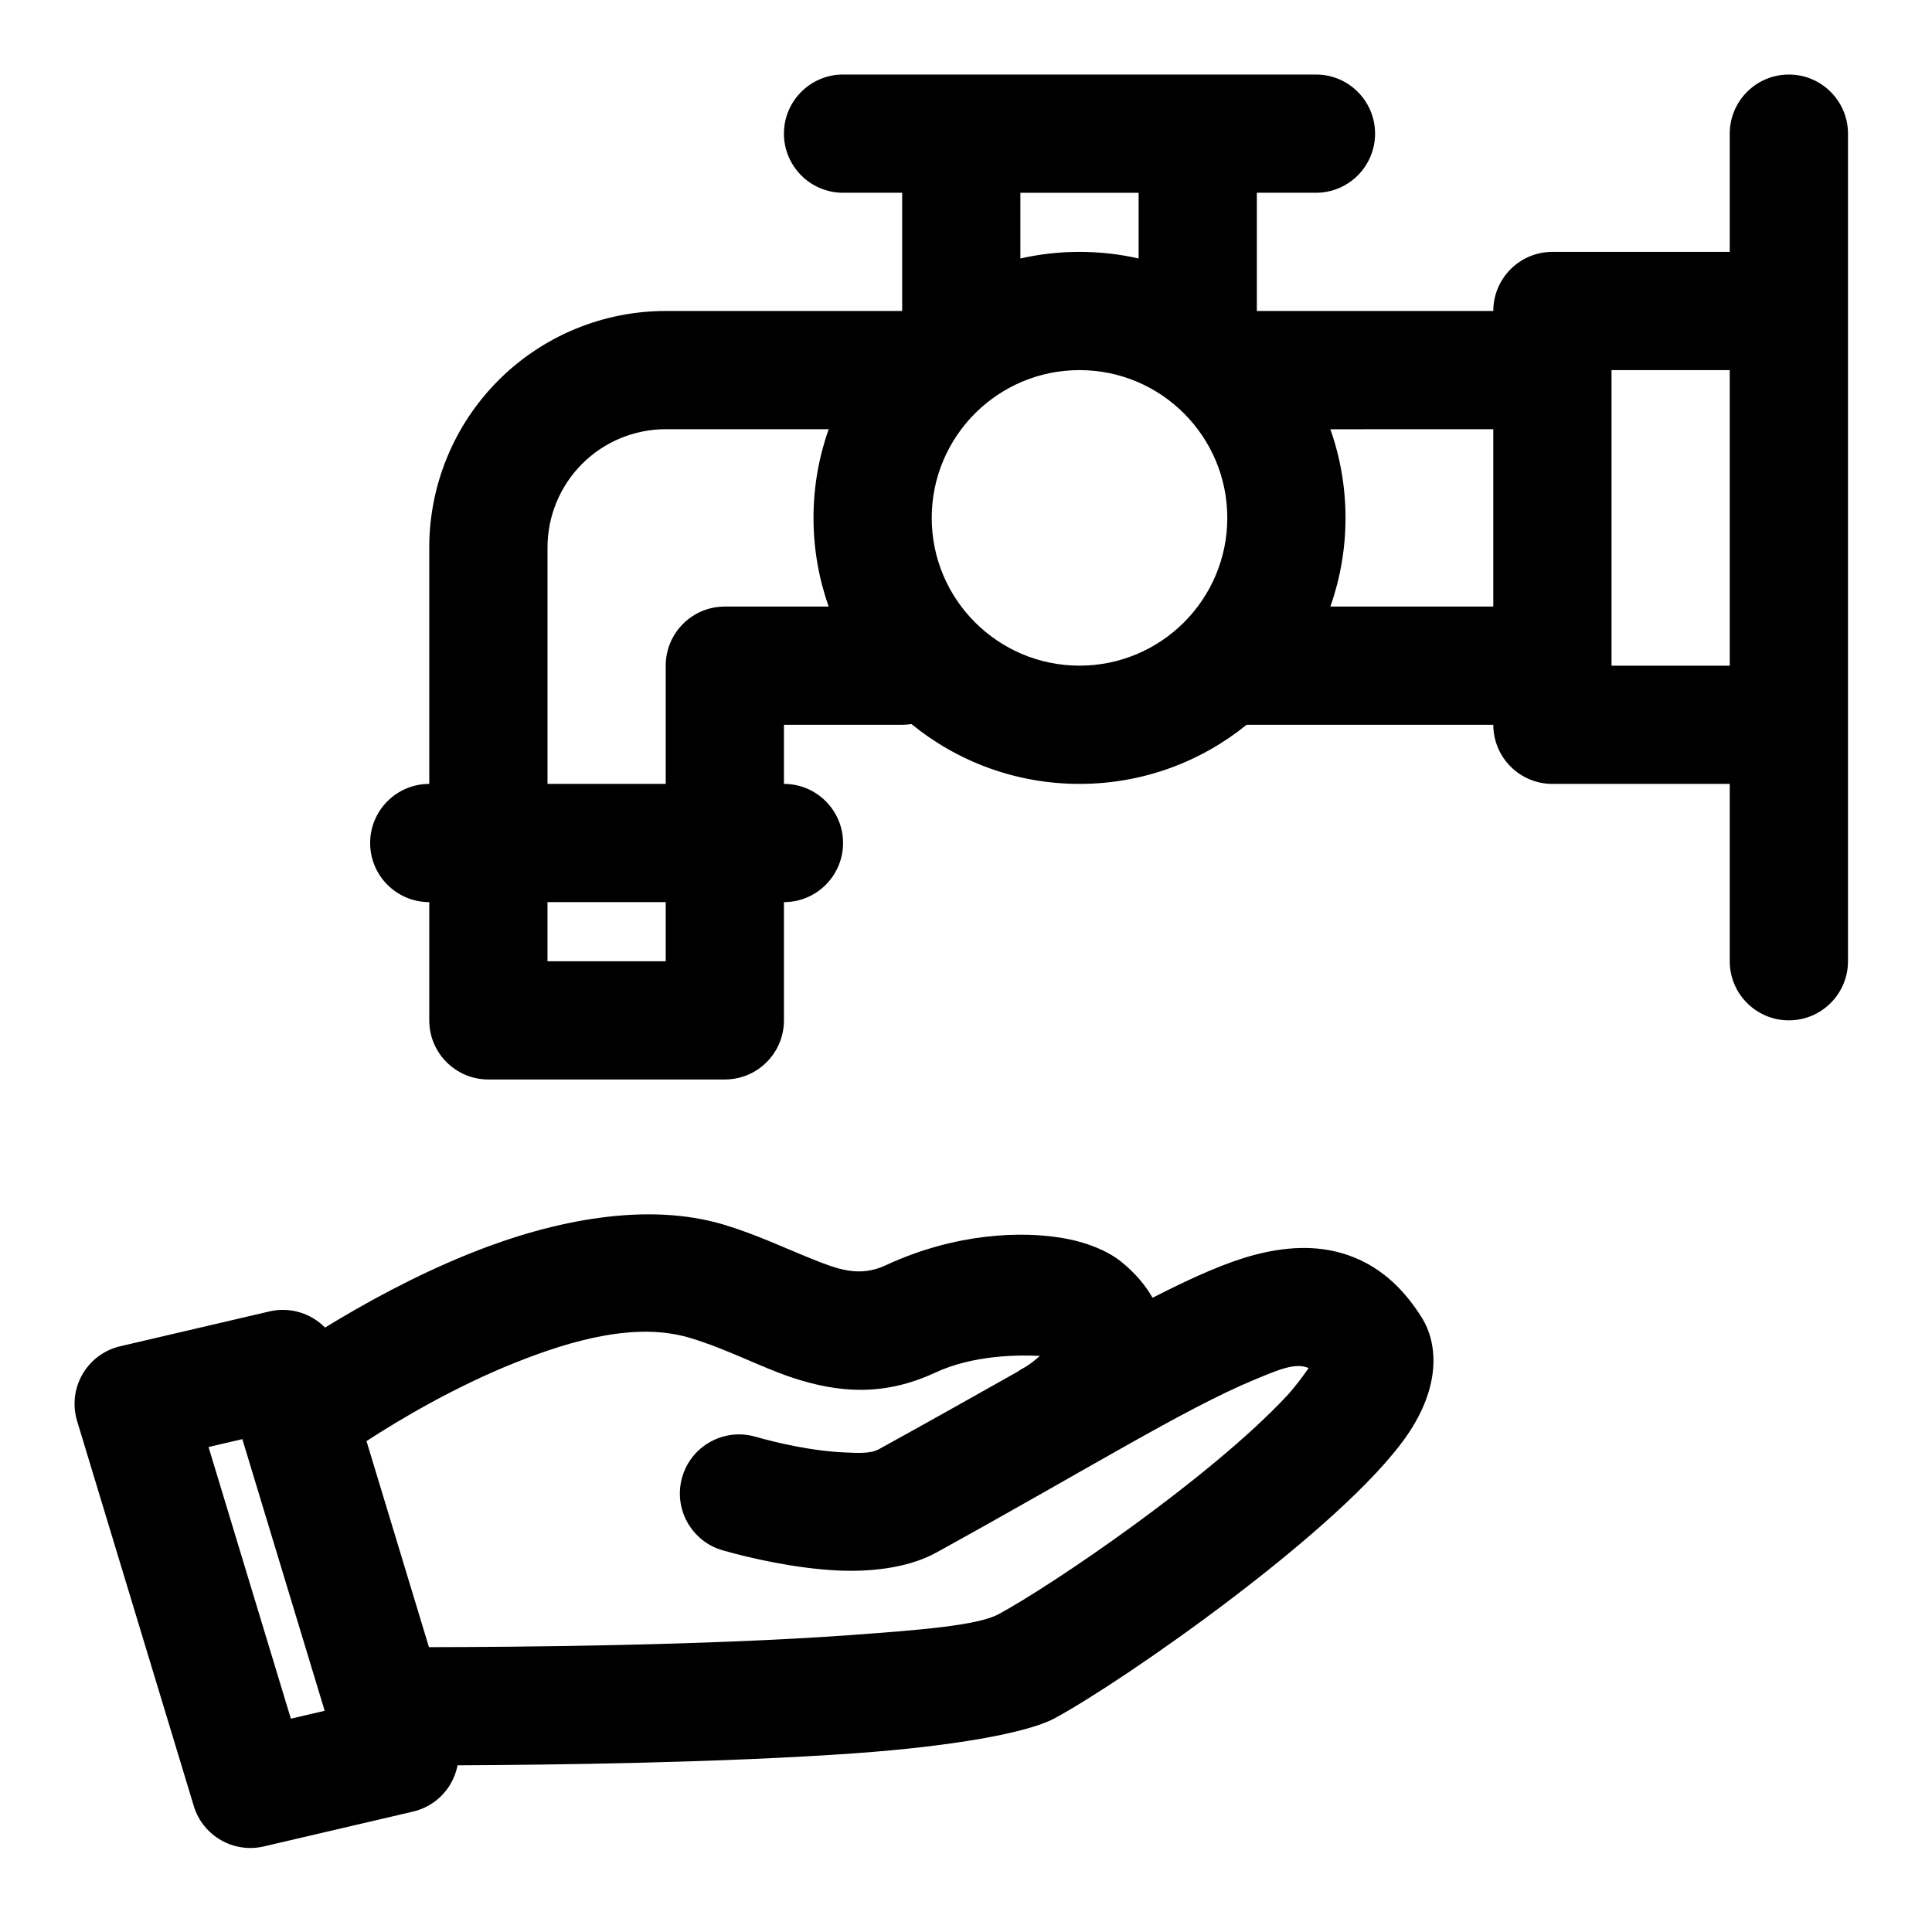
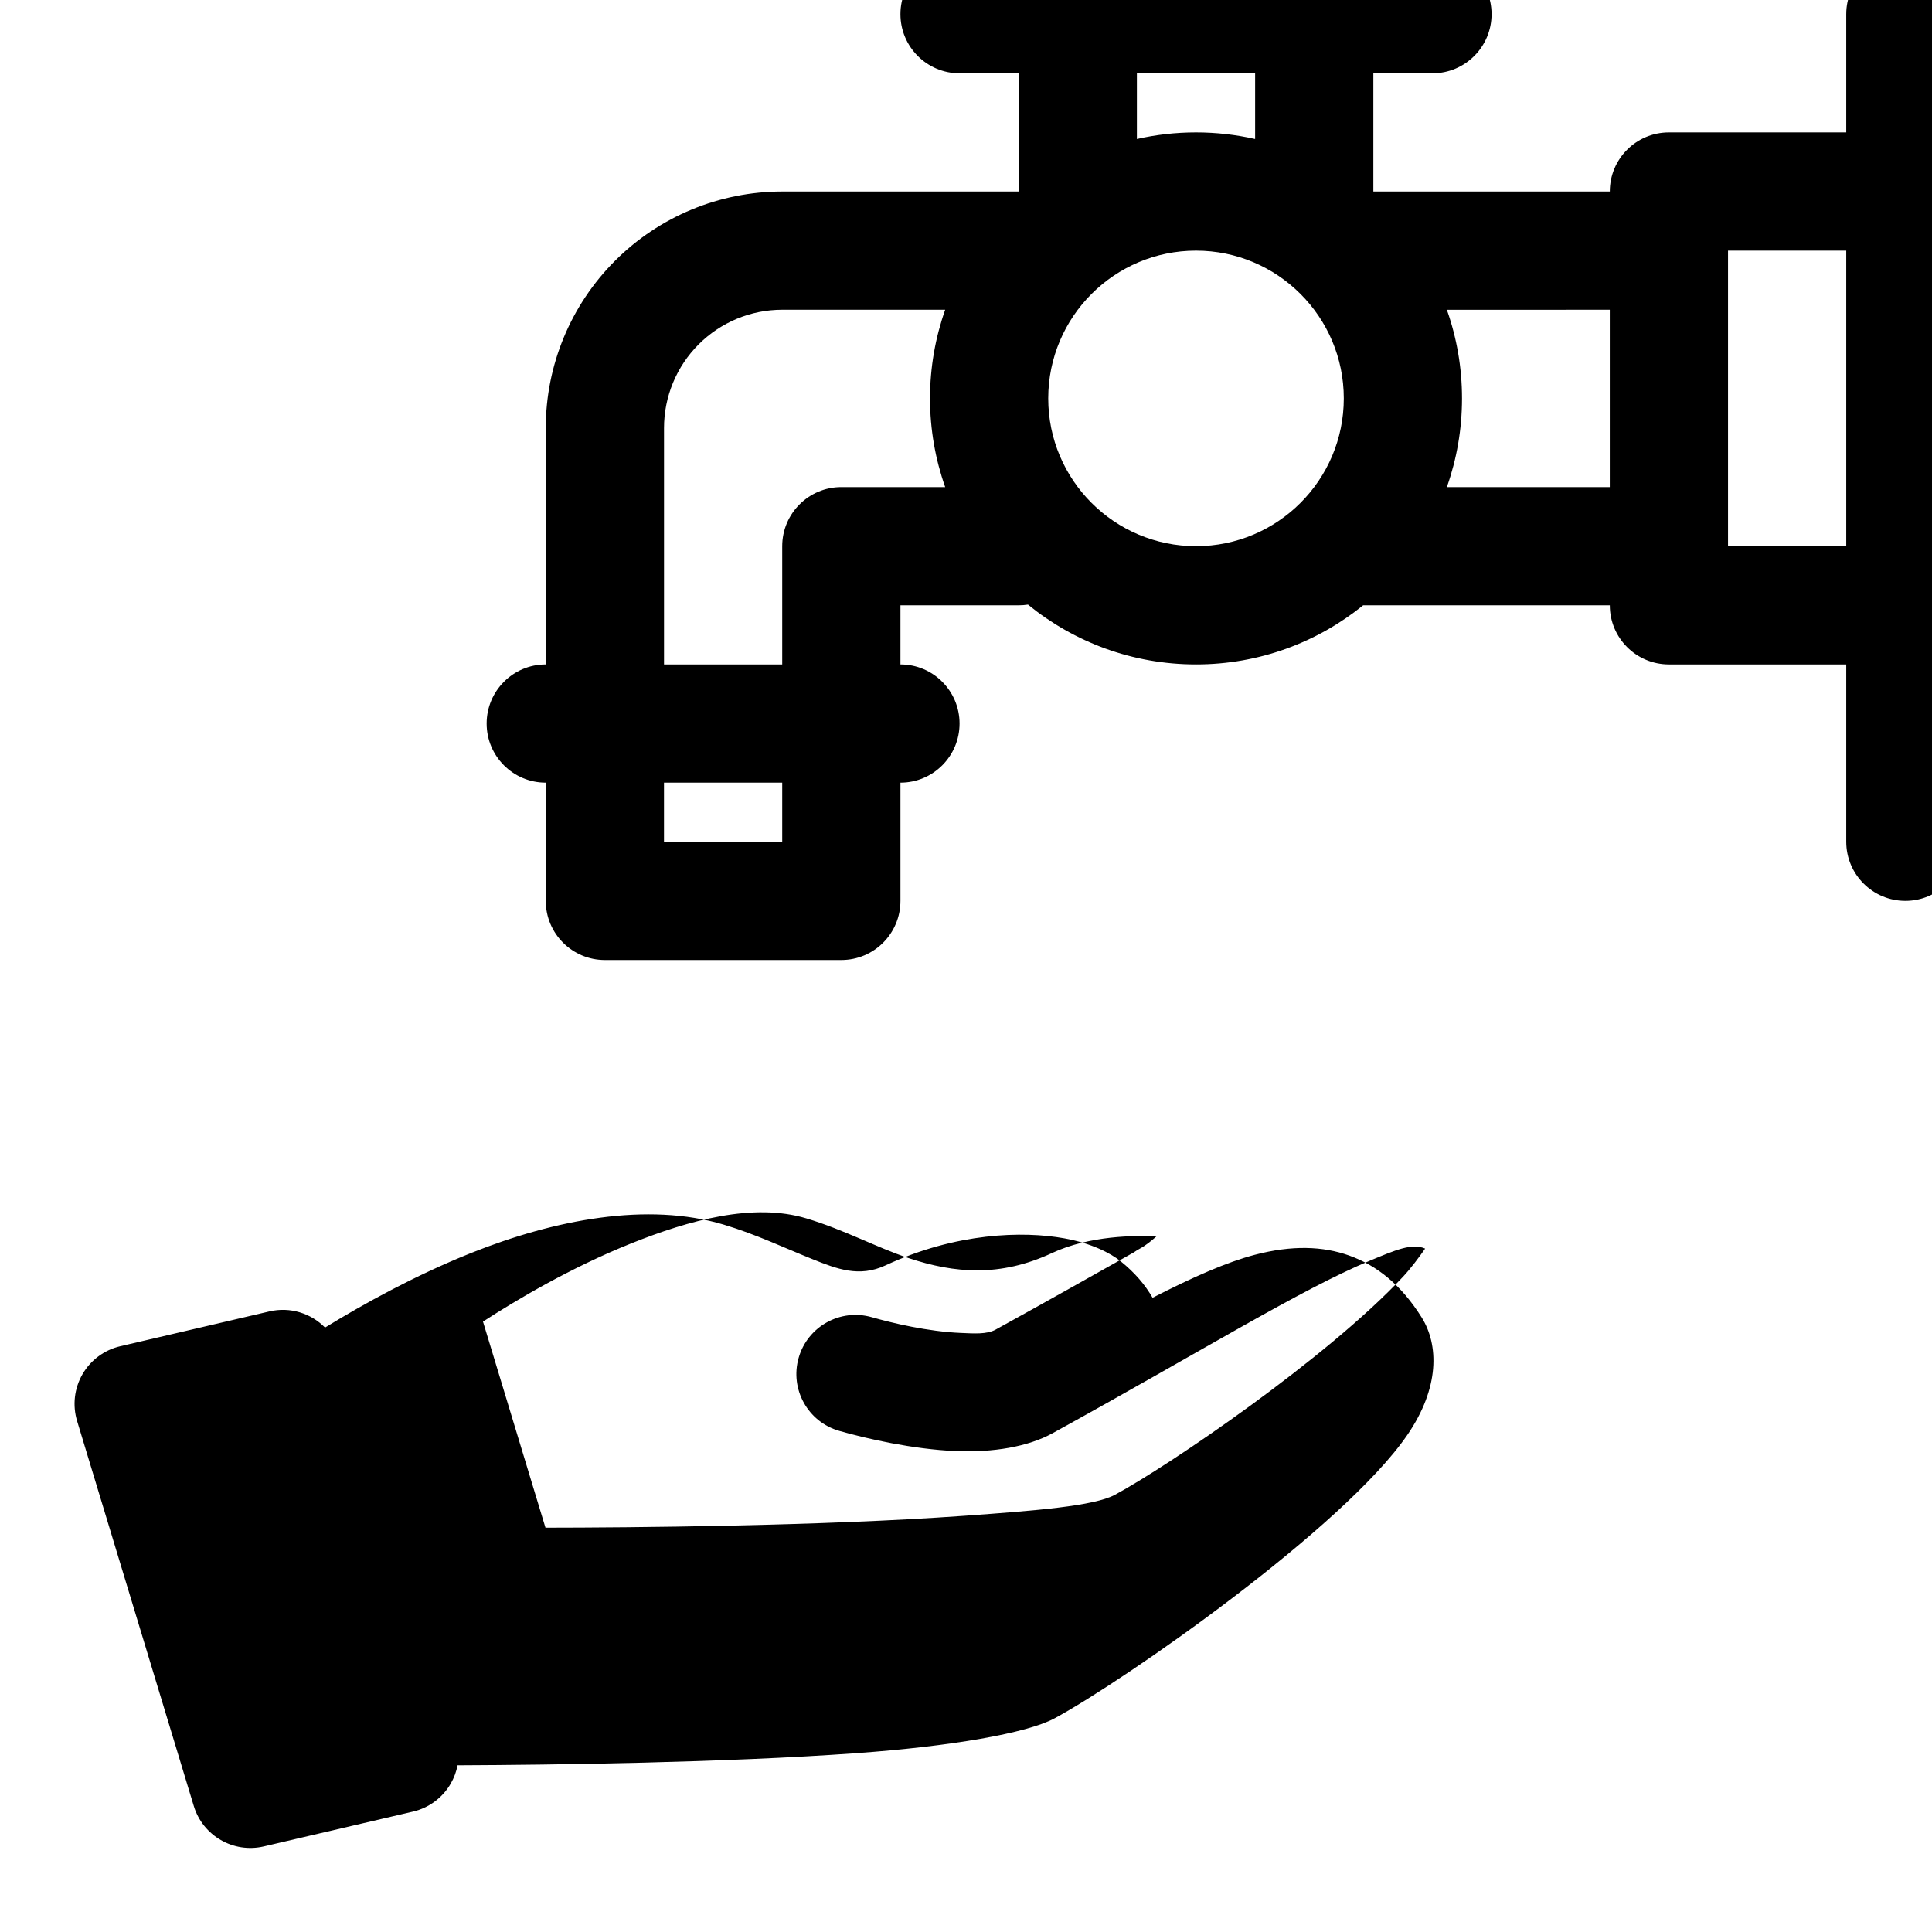
<svg xmlns="http://www.w3.org/2000/svg" fill="#000000" width="800px" height="800px" version="1.1" viewBox="144 144 512 512">
-   <path d="m230.14 495.82c-3.719-3.777-9.25-5.566-14.746-4.277l-39.535 9.227c-4.219 0.984-7.84 3.672-10.004 7.422-2.164 3.754-2.68 8.234-1.426 12.379l30.926 102.04c2.394 7.898 10.512 12.586 18.555 10.711l39.535-9.23c4.219-0.984 7.84-3.668 10.004-7.422 0.879-1.52 1.484-3.16 1.812-4.848 25.316-0.109 70.605-0.684 105.71-3.215 24.926-1.793 45.168-5.269 52.52-9.242 18.316-9.887 76.453-50.352 93.434-75.039 8.68-12.625 8.352-23.965 3.836-31.184-5.438-8.68-11.875-13.789-19.25-16.422-6.945-2.473-15.09-2.777-25.004-0.176-7.34 1.926-16.188 5.805-27.066 11.379-1.938-3.387-4.691-6.644-8.414-9.641-2.695-2.172-7.777-4.809-14.988-6.109-10.953-1.977-28.703-1.527-47.375 7.168-6.996 3.258-12.906 0.918-19.246-1.609-7.328-2.926-14.961-6.59-23.582-9.18-20.254-6.086-44.895-1.34-67.062 7.535-14.891 5.961-28.594 13.57-38.637 19.734zm-30.875 31.66 8.957-2.094 21.82 71.992-8.961 2.09zm58.406 53.031c22.371-0.023 72.859-0.406 111.05-3.156 18.824-1.355 34.34-2.566 39.887-5.566 14.293-7.715 55.988-36.047 76.324-57.766 2.09-2.234 4.316-5.242 5.871-7.469-3.484-1.555-8.051 0.465-14.562 3.168-18.297 7.598-44.5 23.906-84.176 45.762-6.512 3.586-15.777 5.148-25.672 4.727-11.379-0.48-23.684-3.305-30.844-5.348-8.316-2.367-13.145-11.043-10.773-19.359 2.367-8.312 11.043-13.141 19.359-10.773 5.481 1.559 14.879 3.805 23.586 4.172 3.516 0.152 6.914 0.406 9.227-0.863 13.648-7.519 25.797-14.379 36.648-20.484 0.516-0.363 1.055-0.699 1.621-1.004 1.539-0.832 3.121-2.109 4.359-3.223-5.625-0.293-17.68-0.25-27.68 4.41-13.742 6.398-25.789 5.391-38.066 1.305-8.41-2.801-16.969-7.477-27.004-10.492-14.07-4.231-31.012 0.453-46.406 6.617-16.023 6.41-30.473 15.008-39.297 20.734l16.551 54.602zm344.73-228.77v46.996c0 8.645 7.019 15.664 15.668 15.664 8.648 0 15.668-7.019 15.668-15.664v-219.32c0-8.645-7.019-15.664-15.668-15.664-8.648 0-15.668 7.019-15.668 15.664v31.332h-46.996c-8.652 0-15.664 7.012-15.664 15.664h-62.664v-31.332h15.668c8.645 0 15.664-7.019 15.664-15.668 0-8.645-7.019-15.664-15.664-15.664h-125.33c-8.645 0-15.664 7.019-15.664 15.664 0 8.648 7.019 15.668 15.664 15.668h15.668v31.332h-62.664c-16.617 0-32.555 6.602-44.309 18.355-11.75 11.754-18.352 27.691-18.352 44.309v62.664c-8.648 0-15.668 7.019-15.668 15.664 0 8.648 7.019 15.668 15.668 15.668v31.332c0 8.656 7.012 15.668 15.664 15.668h62.664c8.652 0 15.668-7.012 15.668-15.668v-31.332c8.645 0 15.664-7.019 15.664-15.668 0-8.645-7.019-15.664-15.664-15.664v-15.668h31.332c0.84 0 1.66-0.066 2.465-0.191 12.145 9.91 27.648 15.859 44.531 15.859 16.773 0 32.188-5.871 44.289-15.668h65.371c0 8.652 7.012 15.668 15.664 15.668h46.996zm-281.98 31.332v15.668h-31.332v-15.668zm0-31.332v-31.332c0-8.652 7.016-15.664 15.668-15.664h27.52c-2.602-7.356-4.019-15.266-4.019-23.5 0-8.238 1.418-16.148 4.019-23.5h-43.184c-8.309 0-16.277 3.301-22.152 9.176s-9.176 13.848-9.176 22.156v62.664h31.332zm281.98-109.66v78.328h-31.332v-78.328zm-172.32 0c21.613 0 39.164 17.551 39.164 39.164 0 21.613-17.551 39.16-39.164 39.16s-39.164-17.547-39.164-39.16c0-21.613 17.551-39.164 39.164-39.164zm109.66 15.668-43.18 0.004 0.051 0.152c2.566 7.305 3.961 15.16 3.961 23.34 0 8.199-1.402 16.078-3.981 23.398l-0.035 0.102h43.18v-46.996zm-93.996-45.25v-17.414h-31.332v17.414c5.039-1.145 10.281-1.75 15.668-1.75 5.383 0 10.629 0.605 15.668 1.75z" fill-rule="evenodd" />
+   <path d="m230.14 495.82c-3.719-3.777-9.25-5.566-14.746-4.277l-39.535 9.227c-4.219 0.984-7.84 3.672-10.004 7.422-2.164 3.754-2.68 8.234-1.426 12.379l30.926 102.04c2.394 7.898 10.512 12.586 18.555 10.711l39.535-9.23c4.219-0.984 7.84-3.668 10.004-7.422 0.879-1.52 1.484-3.16 1.812-4.848 25.316-0.109 70.605-0.684 105.71-3.215 24.926-1.793 45.168-5.269 52.52-9.242 18.316-9.887 76.453-50.352 93.434-75.039 8.68-12.625 8.352-23.965 3.836-31.184-5.438-8.68-11.875-13.789-19.25-16.422-6.945-2.473-15.09-2.777-25.004-0.176-7.34 1.926-16.188 5.805-27.066 11.379-1.938-3.387-4.691-6.644-8.414-9.641-2.695-2.172-7.777-4.809-14.988-6.109-10.953-1.977-28.703-1.527-47.375 7.168-6.996 3.258-12.906 0.918-19.246-1.609-7.328-2.926-14.961-6.59-23.582-9.18-20.254-6.086-44.895-1.34-67.062 7.535-14.891 5.961-28.594 13.57-38.637 19.734zzm58.406 53.031c22.371-0.023 72.859-0.406 111.05-3.156 18.824-1.355 34.34-2.566 39.887-5.566 14.293-7.715 55.988-36.047 76.324-57.766 2.09-2.234 4.316-5.242 5.871-7.469-3.484-1.555-8.051 0.465-14.562 3.168-18.297 7.598-44.5 23.906-84.176 45.762-6.512 3.586-15.777 5.148-25.672 4.727-11.379-0.48-23.684-3.305-30.844-5.348-8.316-2.367-13.145-11.043-10.773-19.359 2.367-8.312 11.043-13.141 19.359-10.773 5.481 1.559 14.879 3.805 23.586 4.172 3.516 0.152 6.914 0.406 9.227-0.863 13.648-7.519 25.797-14.379 36.648-20.484 0.516-0.363 1.055-0.699 1.621-1.004 1.539-0.832 3.121-2.109 4.359-3.223-5.625-0.293-17.68-0.25-27.68 4.41-13.742 6.398-25.789 5.391-38.066 1.305-8.41-2.801-16.969-7.477-27.004-10.492-14.07-4.231-31.012 0.453-46.406 6.617-16.023 6.41-30.473 15.008-39.297 20.734l16.551 54.602zm344.73-228.77v46.996c0 8.645 7.019 15.664 15.668 15.664 8.648 0 15.668-7.019 15.668-15.664v-219.32c0-8.645-7.019-15.664-15.668-15.664-8.648 0-15.668 7.019-15.668 15.664v31.332h-46.996c-8.652 0-15.664 7.012-15.664 15.664h-62.664v-31.332h15.668c8.645 0 15.664-7.019 15.664-15.668 0-8.645-7.019-15.664-15.664-15.664h-125.33c-8.645 0-15.664 7.019-15.664 15.664 0 8.648 7.019 15.668 15.664 15.668h15.668v31.332h-62.664c-16.617 0-32.555 6.602-44.309 18.355-11.75 11.754-18.352 27.691-18.352 44.309v62.664c-8.648 0-15.668 7.019-15.668 15.664 0 8.648 7.019 15.668 15.668 15.668v31.332c0 8.656 7.012 15.668 15.664 15.668h62.664c8.652 0 15.668-7.012 15.668-15.668v-31.332c8.645 0 15.664-7.019 15.664-15.668 0-8.645-7.019-15.664-15.664-15.664v-15.668h31.332c0.84 0 1.66-0.066 2.465-0.191 12.145 9.91 27.648 15.859 44.531 15.859 16.773 0 32.188-5.871 44.289-15.668h65.371c0 8.652 7.012 15.668 15.664 15.668h46.996zm-281.98 31.332v15.668h-31.332v-15.668zm0-31.332v-31.332c0-8.652 7.016-15.664 15.668-15.664h27.52c-2.602-7.356-4.019-15.266-4.019-23.5 0-8.238 1.418-16.148 4.019-23.5h-43.184c-8.309 0-16.277 3.301-22.152 9.176s-9.176 13.848-9.176 22.156v62.664h31.332zm281.98-109.66v78.328h-31.332v-78.328zm-172.32 0c21.613 0 39.164 17.551 39.164 39.164 0 21.613-17.551 39.16-39.164 39.16s-39.164-17.547-39.164-39.16c0-21.613 17.551-39.164 39.164-39.164zm109.66 15.668-43.18 0.004 0.051 0.152c2.566 7.305 3.961 15.16 3.961 23.34 0 8.199-1.402 16.078-3.981 23.398l-0.035 0.102h43.18v-46.996zm-93.996-45.25v-17.414h-31.332v17.414c5.039-1.145 10.281-1.75 15.668-1.75 5.383 0 10.629 0.605 15.668 1.75z" fill-rule="evenodd" />
</svg>